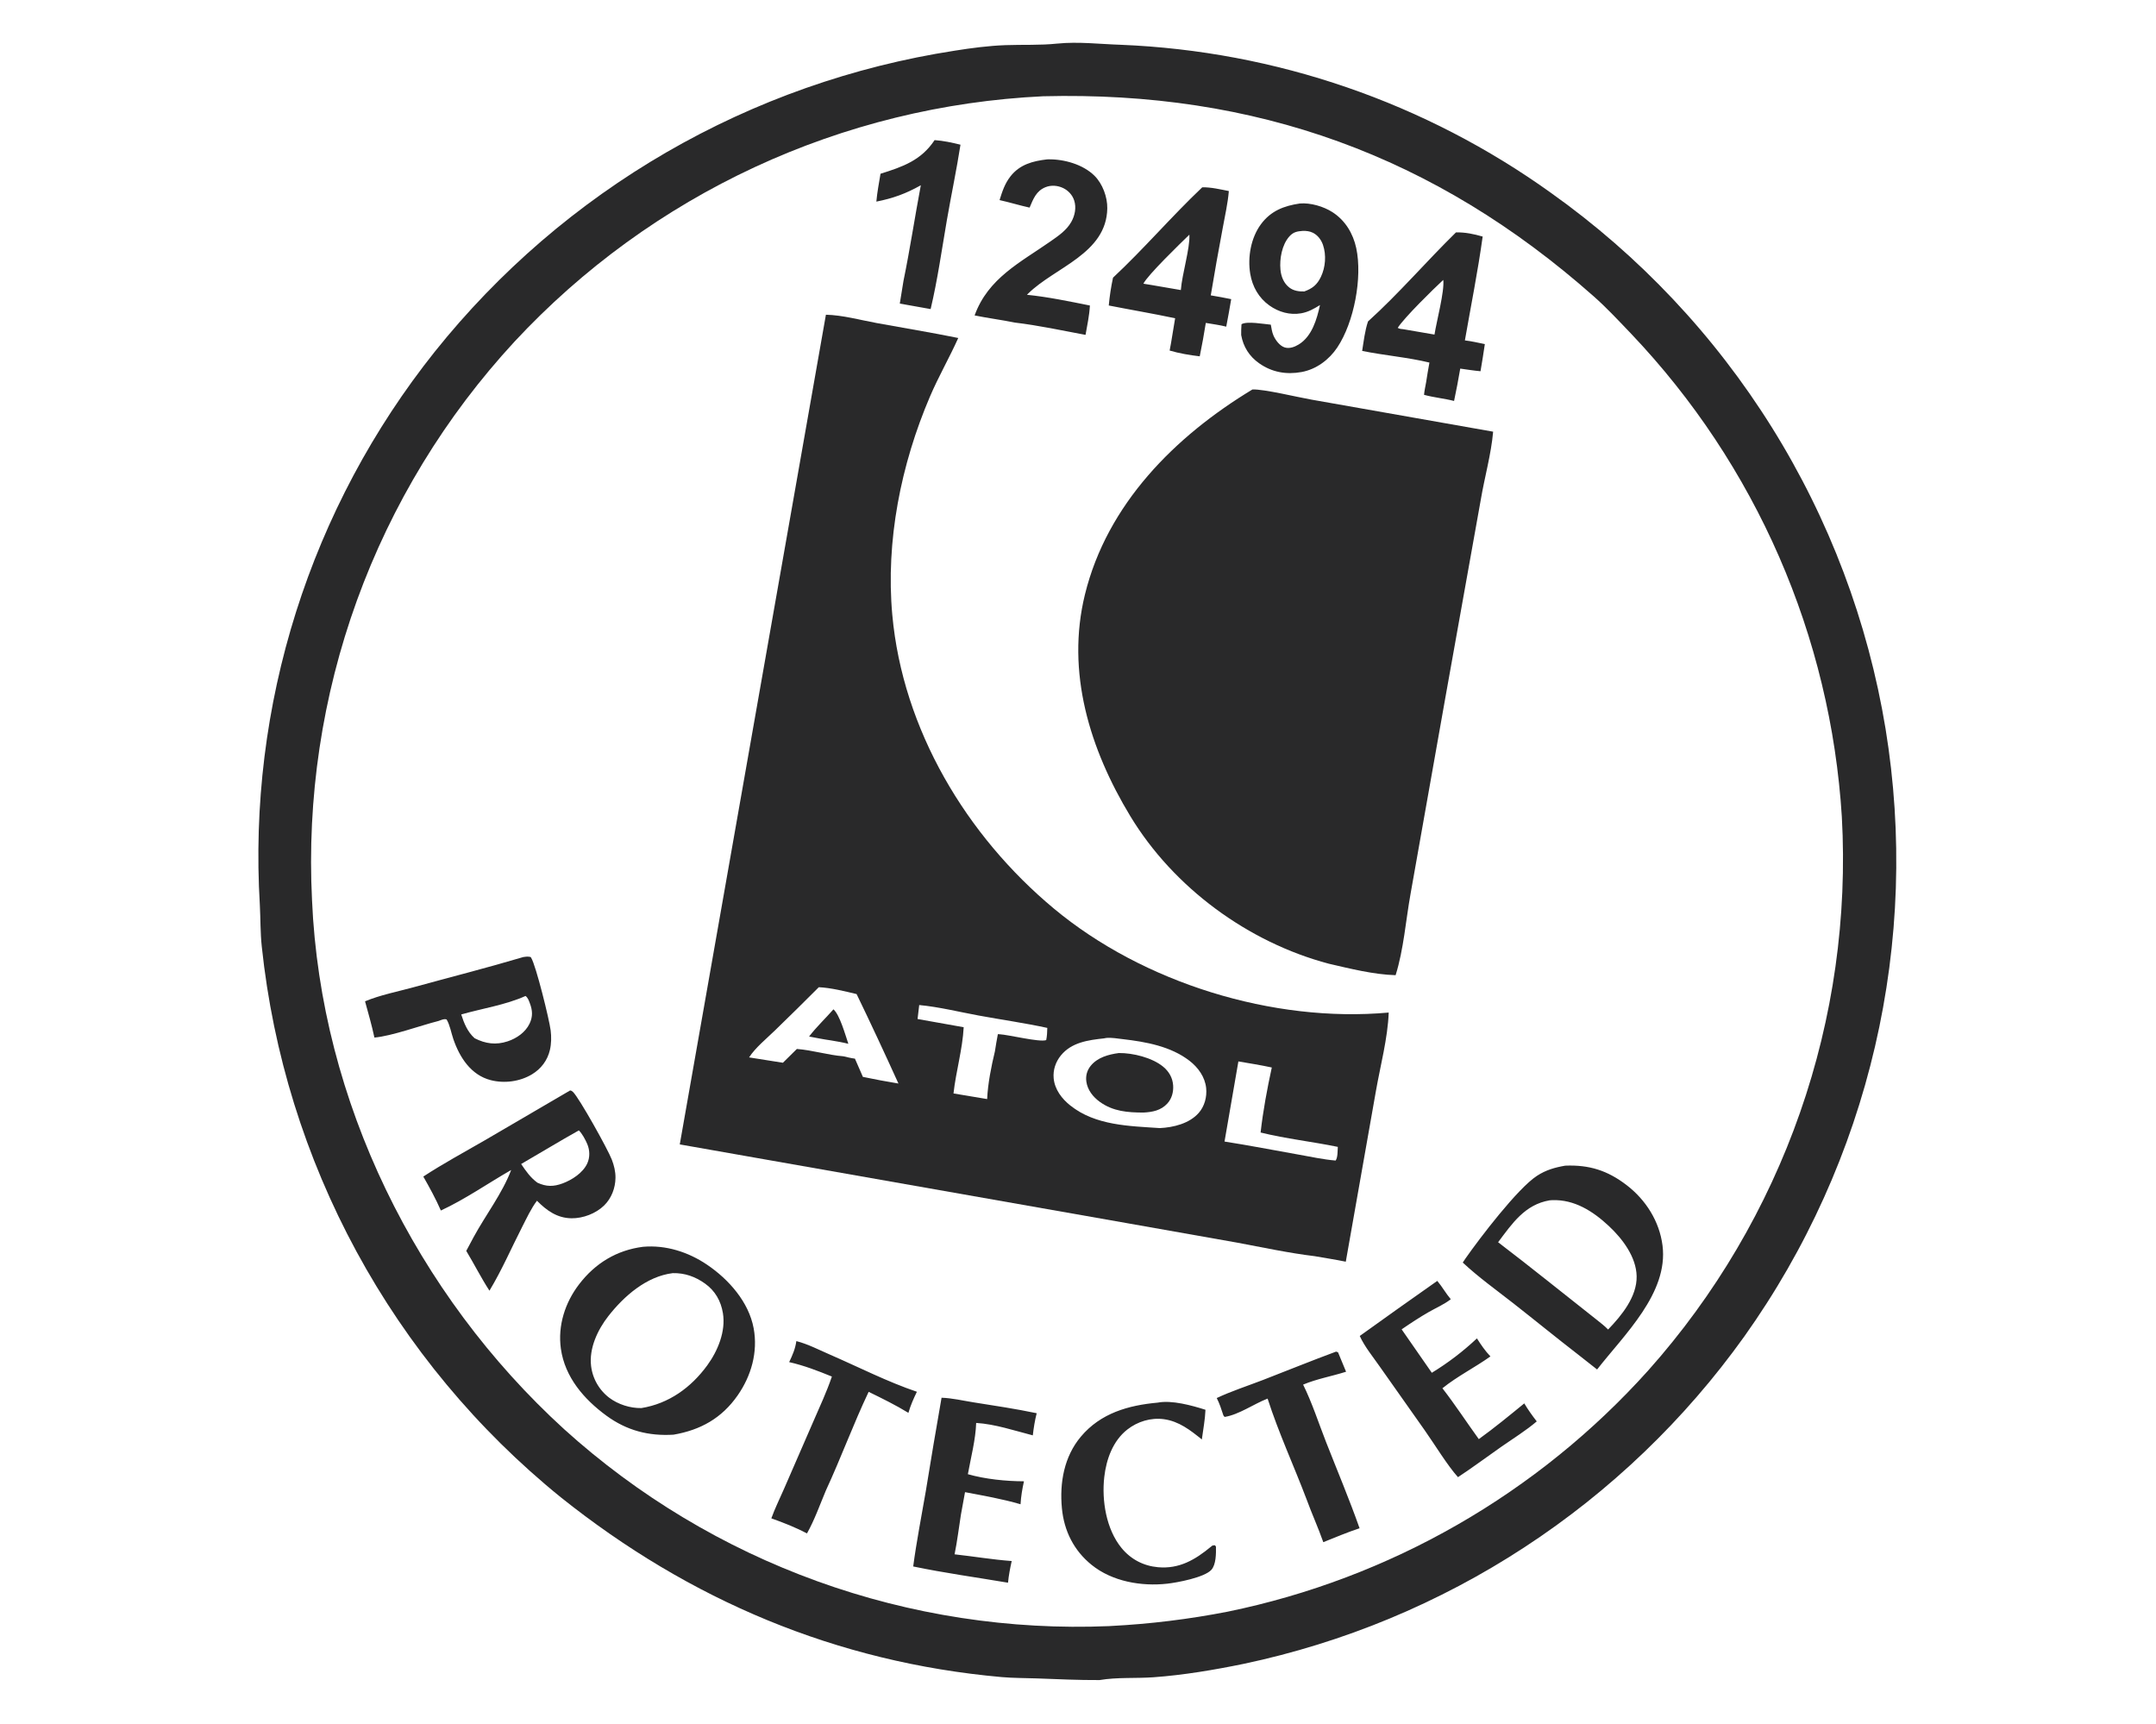
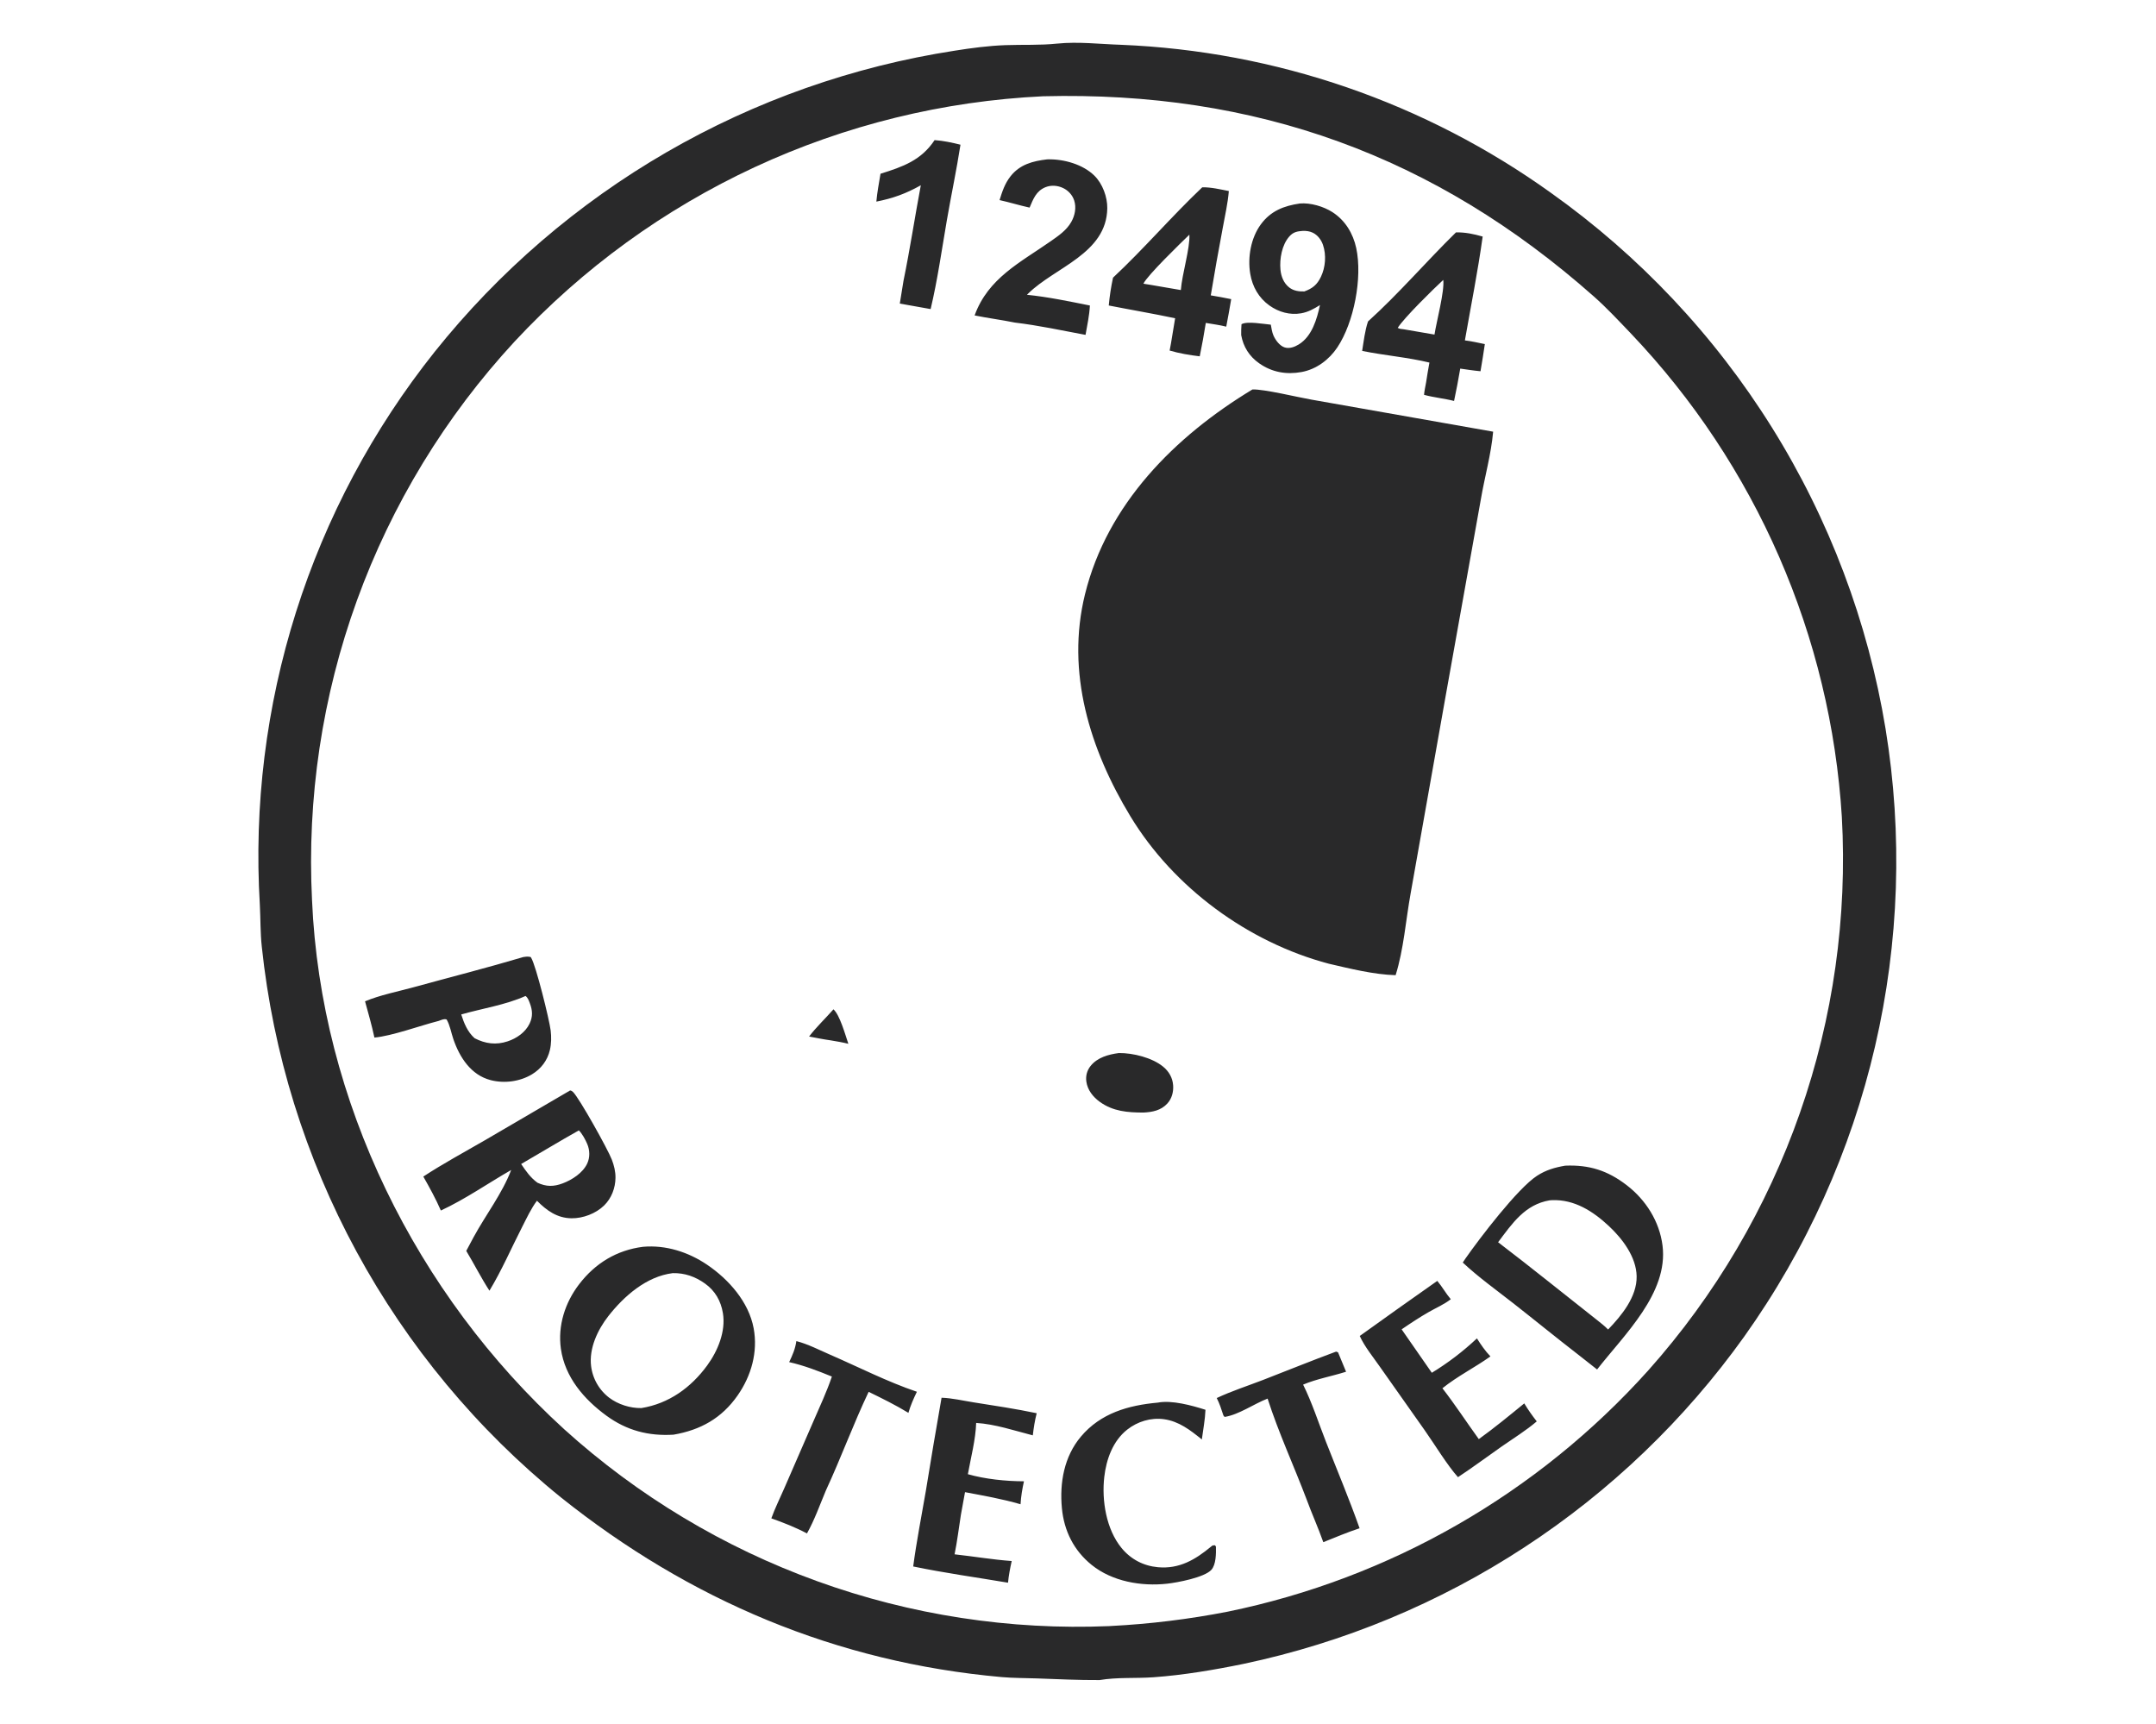
<svg xmlns="http://www.w3.org/2000/svg" viewBox="0 0 1563 1250">
  <path d="M766.466 31.608c15.263-1.566 30.969.392 46.229.864q5.221.213 10.437.52 5.216.308 10.426.71 5.21.403 10.412.9 5.201.497 10.393 1.089 5.192.592 10.372 1.278t10.346 1.466q5.167.78 10.319 1.654 5.152.873 10.287 1.84 5.135.968 10.251 2.029 5.117 1.06 10.213 2.214 5.096 1.154 10.171 2.4 5.074 1.246 10.125 2.584t10.077 2.767q5.026 1.43 10.025 2.951 4.999 1.521 9.97 3.133 4.971 1.611 9.911 3.313 4.94 1.701 9.849 3.492 4.909 1.792 9.784 3.672 4.877 1.88 9.717 3.849 4.84 1.968 9.64 4.024 4.81 2.057 9.57 4.2 4.77 2.143 9.49 4.373 4.73 2.23 9.41 4.544 4.69 2.315 9.33 4.715t9.24 4.884q4.59 2.484 9.15 5.051 4.55 2.567 9.05 5.217 4.5 2.649 8.96 5.38 4.45 2.731 8.86 5.542 4.4 2.812 8.75 5.703 4.36 2.891 8.66 5.861 4.3 2.97 8.54 6.017 5.99 4.256 11.87 8.658 5.87 4.401 11.64 8.947 5.77 4.546 11.43 9.232 5.65 4.686 11.19 9.511 5.54 4.824 10.96 9.784 5.41 4.96 10.71 10.051 5.29 5.092 10.45 10.313 5.17 5.22 10.21 10.567 5.03 5.346 9.93 10.815 4.91 5.469 9.67 11.058 4.77 5.588 9.39 11.292 4.63 5.704 9.11 11.521 4.49 5.816 8.83 11.741 4.34 5.926 8.53 11.956 4.19 6.031 8.23 12.163 4.05 6.132 7.94 12.362 3.89 6.229 7.62 12.553 3.74 6.324 7.31 12.738 3.58 6.414 7 12.915 3.42 6.5 6.67 13.083 3.26 6.582 6.35 13.243 3.1 6.661 6.03 13.397 2.93 6.735 5.69 13.54 2.76 6.806 5.35 13.677 2.59 6.872 5.02 13.805 2.42 6.933 4.67 13.924t4.33 14.036q2.07 7.044 3.98 14.137 1.9 7.094 3.63 14.232 1.73 7.138 3.28 14.317 1.55 7.178 2.92 14.393 1.37 7.215 2.57 14.461 1.17 7.155 2.16 14.336 1 7.182 1.82 14.385.82 7.204 1.46 14.425.64 7.221 1.11 14.456.47 7.235.76 14.479.29 7.244.4 14.493.11 7.249.05 14.498-.06 7.25-.3 14.496-.25 7.246-.66 14.483-.42 7.238-1.01 14.464-.6 7.225-1.37 14.434-.77 7.209-1.71 14.397-.95 7.188-2.07 14.351-1.12 7.163-2.41 14.296-1.3 7.133-2.76 14.233-1.47 7.1-3.11 14.161-1.64 7.062-3.46 14.082-1.81 7.019-3.79 13.993-1.99 6.973-4.14 13.896-2.15 6.923-4.47 13.791t-4.81 13.678q-2.49 6.81-5.14 13.557-2.66 6.746-5.47 13.427-2.82 6.68-5.8 13.29-2.98 6.609-6.12 13.144t-6.44 12.991q-3.29 6.457-6.75 12.831-3.45 6.374-7.06 12.662-3.61 6.287-7.37 12.485-3.76 6.198-7.68 12.303-3.91 6.104-7.97 12.111-4.06 6.008-8.26 11.914-4.03 5.641-8.2 11.187-4.16 5.545-8.45 10.993-4.29 5.448-8.7 10.792-4.42 5.35-8.96 10.59-4.54 5.25-9.19 10.38-4.66 5.14-9.44 10.17-4.77 5.02-9.67 9.94-4.89 4.91-9.89 9.71-5.01 4.8-10.12 9.49-5.11 4.68-10.34 9.24-5.22 4.57-10.54 9.01-5.33 4.44-10.75 8.76-5.43 4.31-10.96 8.5-5.52 4.19-11.14 8.25-5.63 4.06-11.34 7.99-5.71 3.93-11.52 7.72-5.8 3.8-11.69 7.46t-11.86 7.18q-5.98 3.52-12.03 6.91-6.05 3.38-12.18 6.62t-12.34 6.34q-6.2 3.1-12.48 6.06-6.27 2.95-12.61 5.76-6.34 2.81-12.74 5.47-6.41 2.66-12.873 5.17-6.463 2.51-12.984 4.87-6.52 2.36-13.094 4.57-6.573 2.21-13.196 4.26-6.623 2.06-13.291 3.96-6.669 1.9-13.38 3.65-6.711 1.74-13.461 3.34-6.749 1.59-13.534 3.02c-21.138 4.36-43.655 8.16-65.209 9.71-13.115.95-26.254-.13-39.285 2.05-15.276.09-30.194-.65-45.433-1.2-8.526-.31-17.091-.21-25.593-.97-119.675-10.68-226.169-55.7-319.654-130.42q-5.656-4.58-11.199-9.31-5.542-4.72-10.967-9.58-5.425-4.85-10.729-9.84-5.304-4.99-10.485-10.1-5.18-5.12-10.233-10.36-5.054-5.24-9.977-10.61-4.923-5.36-9.714-10.85-4.79-5.48-9.444-11.08-4.655-5.598-9.17-11.309-4.516-5.712-8.89-11.533-4.375-5.82-8.605-11.746t-8.314-11.954q-4.084-6.028-8.019-12.154-3.934-6.126-7.718-12.347-3.783-6.221-7.413-12.533-3.629-6.312-7.103-12.711-3.474-6.398-6.79-12.88-3.316-6.482-6.472-13.044-3.156-6.561-6.15-13.198-2.994-6.637-5.824-13.345-2.831-6.708-5.496-13.484-2.665-6.775-5.164-13.614-2.498-6.839-4.828-13.737t-4.49-13.851q-2.16-6.953-4.149-13.957-1.988-7.004-3.805-14.054-1.817-7.051-3.46-14.144t-3.112-14.224q-1.468-7.131-2.762-14.296-1.293-7.166-2.411-14.36-1.117-7.195-2.058-14.415-.941-7.219-1.704-14.46c-1.098-10.048-.872-20.241-1.414-30.336q-.406-6.709-.657-13.425-.252-6.716-.35-13.436-.098-6.72-.042-13.441.057-6.721.267-13.438.21-6.718.574-13.429t.882-13.412q.518-6.701 1.189-13.388.672-6.687 1.496-13.357.824-6.67 1.801-13.32.977-6.649 2.107-13.275 1.129-6.625 2.409-13.223 1.281-6.598 2.713-13.164 1.431-6.567 3.013-13.099 1.582-6.532 3.313-13.026t3.61-12.947q1.879-6.453 3.906-12.861t4.2-12.768q2.173-6.36 4.491-12.668 2.319-6.309 4.781-12.563 2.462-6.253 5.067-12.449 2.605-6.195 5.351-12.33 2.746-6.134 5.632-12.204 2.886-6.07 5.911-12.072 3.024-6.002 6.185-11.933 3.162-5.931 6.458-11.788 3.296-5.857 6.726-11.637t6.991-11.48q3.561-5.7 7.252-11.317t7.51-11.148q3.818-5.531 7.763-10.973 3.944-5.441 8.012-10.792 4.068-5.35 8.258-10.605 4.348-5.44 8.821-10.778 4.474-5.338 9.07-10.57 4.596-5.233 9.312-10.357 4.717-5.124 9.551-10.138 4.834-5.013 9.783-9.913 4.95-4.899 10.012-9.683 5.062-4.783 10.233-9.448 5.172-4.664 10.451-9.207 5.278-4.543 10.661-8.962 5.383-4.42 10.867-8.713 5.484-4.293 11.066-8.457 5.582-4.165 11.26-8.198 5.678-4.034 11.447-7.934 5.77-3.901 11.629-7.667 5.858-3.765 11.803-7.394 5.945-3.628 11.972-7.117 6.028-3.49 12.134-6.838 6.107-3.349 12.29-6.554 6.183-3.206 12.439-6.267 6.256-3.061 12.581-5.976 6.325-2.915 12.717-5.682 6.391-2.767 12.845-5.385 6.454-2.619 12.966-5.086 6.513-2.467 13.082-4.783 6.568-2.315 13.189-4.477 6.62-2.163 13.289-4.17 6.669-2.008 13.383-3.86 6.714-1.853 13.469-3.549 6.755-1.696 13.547-3.234 6.793-1.539 13.62-2.92 6.826-1.38 13.683-2.6 6.857-1.222 13.74-2.284c12.014-1.923 24.569-3.575 36.736-4.015 12.63-.458 24.995.193 37.625-1.132ZM805.35 1178.73q21.327-1.09 42.523-3.7 21.196-2.6 42.155-6.69 5.475-1.13 10.926-2.36 5.452-1.23 10.878-2.57 5.425-1.35 10.823-2.8 5.398-1.44 10.767-3 5.368-1.56 10.704-3.22 5.336-1.66 10.638-3.43 5.302-1.77 10.567-3.65 5.266-1.87 10.494-3.85 5.227-1.98 10.414-4.06 5.187-2.08 10.331-4.27 5.14-2.18 10.24-4.47 5.1-2.28 10.16-4.67 5.05-2.39 10.06-4.88 5-2.49 9.96-5.07 4.95-2.59 9.85-5.28 4.9-2.68 9.75-5.46t9.64-5.66q4.79-2.88 9.53-5.85 4.73-2.98 9.4-6.04 4.67-3.07 9.29-6.23 4.61-3.16 9.15-6.41 4.55-3.25 9.03-6.58 4.48-3.34 8.9-6.77 4.41-3.43 8.76-6.95 4.34-3.51 8.62-7.11 4.27-3.6 8.47-7.29 4.21-3.68 8.33-7.45 4.13-3.77 8.18-7.62 4.06-3.85 8.03-7.78 3.98-3.93 7.87-7.94 3.9-4 7.71-8.09 3.82-4.082 7.55-8.242 4.53-5.088 8.94-10.285 4.4-5.198 8.68-10.501 4.28-5.304 8.43-10.711 4.14-5.406 8.15-10.913 4.02-5.506 7.89-11.109 3.88-5.603 7.62-11.3 3.74-5.696 7.34-11.482 3.6-5.786 7.05-11.658 3.46-5.872 6.77-11.827 3.31-5.955 6.47-11.989 3.17-6.034 6.18-12.144 3.02-6.11 5.88-12.292 2.87-6.182 5.58-12.432 2.72-6.25 5.28-12.564 2.56-6.315 4.96-12.69 2.4-6.375 4.65-12.807 2.25-6.432 4.34-12.917 2.09-6.486 4.02-13.02 1.93-6.534 3.7-13.114 1.77-6.58 3.38-13.2 1.6-6.621 3.05-13.28 1.45-6.658 2.73-13.35 1.28-6.691 2.4-13.412 1.12-6.721 2.07-13.468.95-6.746 1.74-13.514.79-6.768 1.41-13.553.63-6.785 1.08-13.583.46-6.798.75-13.605t.41-13.62q.12-6.812.08-13.625-.04-6.814-.25-13.624-.21-6.81-.59-13.613-.38-6.078-.89-12.146-.51-6.068-1.16-12.123-.64-6.056-1.42-12.096-.77-6.04-1.68-12.062-.91-6.021-1.94-12.022-1.04-6-2.21-11.976-1.17-5.977-2.47-11.926-1.3-5.95-2.73-11.869-1.42-5.92-2.98-11.807-1.56-5.888-3.24-11.739-1.69-5.852-3.5-11.666t-3.75-11.587q-1.94-5.772-4.01-11.502-2.06-5.729-4.25-11.412-2.19-5.682-4.5-11.316t-4.74-11.216q-2.44-5.582-4.99-11.109-2.56-5.528-5.23-10.999-2.68-5.47-5.47-10.881-2.8-5.411-5.71-10.76t-5.94-10.633q-3.02-5.284-6.17-10.5-3.14-5.217-6.39-10.364-3.26-5.147-6.62-10.222-3.37-5.075-6.84-10.075-3.48-5-7.06-9.924-3.59-4.923-7.28-9.767-3.69-4.844-7.49-9.606-3.79-4.763-7.69-9.441-3.9-4.679-7.9-9.271-4-4.592-8.1-9.096-4.09-4.504-8.29-8.918c-8.85-9.221-17.52-18.618-27.1-27.102C1040.2 112.804 910.131 65.886 756.185 69.785q-6.76.32-13.51.804-6.751.484-13.487 1.131-6.737.647-13.456 1.457-6.719.81-13.417 1.782-6.697.972-13.369 2.106t-13.315 2.43q-6.642 1.294-13.252 2.75-6.609 1.455-13.181 3.07-6.572 1.614-13.103 3.388-6.532 1.773-13.018 3.704-6.486 1.93-12.924 4.017-6.438 2.088-12.823 4.33-6.385 2.242-12.715 4.638-6.329 2.396-12.598 4.945-6.27 2.548-12.476 5.248-6.206 2.699-12.344 5.548-6.139 2.849-12.207 5.845-6.068 2.997-12.062 6.139-5.994 3.143-11.91 6.429-5.916 3.287-11.75 6.715-5.835 3.429-11.585 6.998-5.75 3.569-11.412 7.276-5.662 3.706-11.233 7.549-5.571 3.843-11.047 7.819-5.476 3.977-10.854 8.084-5.378 4.108-10.655 8.345-5.278 4.236-10.451 8.6-5.173 4.363-10.239 8.85-5.066 4.487-10.022 9.095-4.956 4.608-9.799 9.335-4.844 4.726-9.571 9.569-4.727 4.843-9.336 9.798-4.693 5.076-9.257 10.268-4.565 5.191-8.999 10.494-4.435 5.304-8.735 10.716-4.301 5.412-8.466 10.93-4.165 5.517-8.191 11.136-4.026 5.62-7.911 11.338-3.885 5.718-7.627 11.53-3.741 5.813-7.337 11.717-3.595 5.904-7.043 11.896-3.448 5.992-6.745 12.068-3.297 6.075-6.442 12.231-3.146 6.156-6.136 12.388-2.991 6.232-5.826 12.537-2.835 6.305-5.512 12.678-2.677 6.374-5.195 12.812-2.517 6.438-4.874 12.936-2.357 6.499-4.551 13.054-2.194 6.555-4.224 13.163-2.03 6.608-3.895 13.265-1.866 6.656-3.564 13.357-1.699 6.7-3.231 13.441-1.532 6.741-2.895 13.518-1.363 6.777-2.557 13.586-1.195 6.809-2.219 13.645-1.024 6.836-1.878 13.696-.854 6.86-1.537 13.739-.683 6.878-1.194 13.772-.512 6.894-.852 13.798-.339 6.905-.507 13.815-.168 6.911-.163 13.824.004 6.912.18 13.823.177 6.91.525 13.814c6.306 145.818 75.495 285.654 182.789 383.526q4.994 4.51 10.097 8.91 5.102 4.39 10.31 8.66 5.208 4.26 10.517 8.4 5.31 4.14 10.718 8.15 5.409 4.01 10.913 7.89 5.505 3.87 11.101 7.62 5.597 3.74 11.283 7.34 5.686 3.61 11.458 7.07 5.771 3.47 11.626 6.79 5.854 3.33 11.787 6.51 5.933 3.18 11.942 6.22 6.009 3.04 12.089 5.93 6.081 2.89 12.23 5.63 6.149 2.74 12.363 5.33 6.213 2.59 12.488 5.03 6.275 2.44 12.607 4.73 6.332 2.29 12.718 4.42t12.822 4.11q6.435 1.98 12.917 3.8 6.482 1.82 13.006 3.48 6.524 1.67 13.087 3.17 6.562 1.5 13.16 2.85 6.597 1.34 13.224 2.52 6.628 1.19 13.283 2.21 6.654 1.02 13.332 1.88 6.677.86 13.374 1.56 6.696.7 13.407 1.24 6.711.53 13.434.9 6.722.38 13.452.59 6.729.2 13.461.25 6.733.05 13.465-.07 6.731-.12 13.458-.4c.409-.02.817-.05 1.226-.08Z" fill="#29292A" />
-   <path d="M598.751 228.153c12.046.259 24.98 3.863 36.888 6.046 19.678 3.608 39.441 6.831 59.046 10.82-6.397 14.272-14.276 27.903-20.453 42.336-21.088 49.272-32.224 104.777-27.36 158.392 7.53 83.007 53.662 160.065 117.155 212.909 64.717 53.863 158.829 82.969 242.723 75.371-.7 18.753-6.08 38.554-9.304 57.059l-21.811 123.553c-7.44-1.534-15.002-2.683-22.487-3.999-18.956-2.279-37.849-6.407-56.625-9.883l-79.917-14.134-323.804-57.014 105.949-601.456ZM800.358 752.74c-11.435 1.248-23.497 2.844-31.274 12.378-3.793 4.649-5.783 10.548-5.223 16.559.758 8.139 5.914 14.844 12.119 19.776 18.296 14.545 42.803 14.836 64.863 16.331 9.837-.473 21.386-3.284 28.169-10.989 4.277-4.858 6.054-11.644 5.401-18.021-.823-8.025-5.83-14.95-12.075-19.776-13.587-10.5-31.595-13.748-48.214-15.677-3.878-.45-8.339-1.256-12.2-.877-.484.047-1.113.2-1.566.296Zm-257.306 13.797 24.518 3.881 10.118-9.994c11.365.861 22.366 4.403 33.657 5.301 2.799.644 5.589 1.363 8.442 1.717l5.776 13.223q12.832 2.682 25.767 4.811c-9.85-21.676-19.951-43.427-30.334-64.842-8.645-2.069-18.531-4.545-27.398-4.98q-15.79 15.84-31.86 31.395c-6.082 5.939-14.08 12.374-18.686 19.488Zm122.138-27.829 33.441 5.959c-.862 16.148-5.61 31.943-7.388 48.003l24.395 4.077c.495-11.159 2.993-23.716 5.621-34.584.698-4.151 1.289-8.356 2.144-12.475l1.034.048c6.943.374 29.23 5.993 34.01 4.258.625-2.971.72-5.826.793-8.845-16.499-3.563-33.224-5.924-49.821-8.982-14.111-2.599-28.772-6.26-43.038-7.586l-1.191 10.127Zm232.583 30.745-10.053 58.082c18.012 2.811 35.938 6.322 53.89 9.5 8.793 1.556 17.767 3.538 26.66 4.27 1.627-2.222 1.365-7.134 1.586-9.896-18.556-3.813-37.547-5.876-55.976-10.415 1.764-15.694 4.747-31.713 8.116-47.14-8.026-1.728-16.129-3.033-24.223-4.401Z" fill="#29292A" />
  <path d="M811.119 763.379c10.178-.119 24.167 3.348 32.088 9.87 4.239 3.491 6.882 8.06 7.267 13.581.328 4.707-.934 9.526-4.144 13.071-4.62 5.101-10.806 6.278-17.322 6.62-11.477-.006-22.076-.81-31.699-7.754-4.895-3.533-8.934-8.601-9.764-14.737-.561-4.141.482-8.043 3.095-11.304 4.957-6.185 12.996-8.348 20.479-9.347Zm-206.901-31.693c4.63 4.09 8.605 18.585 10.803 24.988-4.232-1.062-8.493-1.777-12.794-2.492-5.246-.709-10.469-1.817-15.676-2.779 5.351-6.977 11.865-13.101 17.667-19.717Zm303.754-449.365c8.558-.278 32.998 5.688 42.893 7.397l131.595 23.22c-1.44 16.398-6.18 32.912-8.93 49.165l-25.55 142.742-25.38 143.058c-3.48 19.271-4.99 40.396-10.84 59.034-16.02-.477-32.891-4.733-48.444-8.32-58.47-15.498-112.454-55.068-143.876-106.944-29.327-48.415-46.76-104.304-32.896-160.74 16.107-65.561 65.278-114.687 121.428-148.612ZM466.146 903.836c16.551-1.448 32.829 3.767 46.493 13.011 15.667 10.6 30.2 26.985 33.731 46.07 3.186 17.222-1.724 34.481-11.619 48.663-11.529 16.53-26.905 25.09-46.489 28.46-18.055 1.1-33.876-3-48.595-13.75-16.29-11.9-30.131-27.92-33.048-48.525-2.375-16.774 3.036-33.493 13.226-46.786 11.679-15.236 27.234-24.711 46.301-27.143Zm-1.174 116.914c19.838-3.21 35.955-14.8 47.725-30.927 7.663-10.501 13.541-24.639 11.389-37.842-1.444-8.854-5.644-16.25-12.981-21.488-7.071-5.049-14.704-7.75-23.399-7.56-19.024 2.352-35.288 16.579-46.729 31.212-7.732 9.89-14.056 23.36-12.454 36.205q.103.839.247 1.673.145.833.331 1.658.185.825.412 1.64.226.815.493 1.618.267.802.573 1.591.307.788.652 1.56.345.77.728 1.53.383.75.803 1.48.421.74.877 1.45t.947 1.4q.491.69 1.015 1.35.525.67 1.082 1.3.557.64 1.145 1.25t1.205 1.18q.617.58 1.263 1.13.645.55 1.317 1.06c6.485 4.9 15.239 7.68 23.359 7.53Zm669.768-175.735c17.37-.696 30.68 3.497 44.53 14.142 13.88 10.66 23.75 26.221 25.98 43.73 4.39 34.542-27.75 64.633-47.43 89.886l-13.53-10.637c-15.94-12.318-31.51-25.044-47.37-37.471-12.18-9.55-25.18-18.826-36.48-29.412q.95-1.486 1.96-2.938c10.41-14.887 37.81-50.803 51.81-59.918 6.51-4.244 12.94-6.068 20.53-7.382Zm-48.68 55.514c24.07 18.342 47.59 37.426 71.39 56.128 2.85 2.298 5.8 4.514 8.35 7.153 9.79-10.16 20.97-23.748 20.69-38.617-.26-14.011-10.32-27.226-20.11-36.379-11.48-10.742-25-19.418-41.24-18.788-.58.023-1.16.077-1.73.128-17.9 3.024-27.08 16.687-37.35 30.375Zm-672.75-110.03c.865.125 1.454.464 2.1 1.092 4.553 4.426 25.217 41.484 28.118 49.015 1.639 4.257 2.722 8.633 2.674 13.218-.079 7.417-2.908 14.85-8.248 20.065-5.977 5.837-15.298 9.387-23.63 9.279-10.418-.134-17.97-5.585-25.051-12.716-4.216 5.556-7.418 12.526-10.597 18.728-7.899 15.411-14.893 31.671-23.849 46.473-6-9.217-11.098-19.381-16.806-28.847l5.325-9.968c8.641-15.929 20.854-31.774 27.227-48.673-16.824 9.653-33.408 21.243-50.96 29.378-3.735-8.544-8.125-16.53-12.726-24.62 14.438-9.465 29.872-17.753 44.806-26.414l61.617-36.01Zm-35.495 53.321c3.475 5.157 6.723 9.856 11.801 13.557 6.479 2.981 11.693 2.946 18.306.483 6.793-2.531 14.618-7.602 17.772-14.359 2.078-4.45 1.943-9.654.048-14.14-1.287-3.047-3.726-7.651-6.102-9.91-14.08 7.889-27.853 16.296-41.825 24.369Zm564.513-696.3c7.682-.671 17.219 2.136 23.663 6.291 9.246 5.963 14.935 15.408 17.223 26.04 4.604 21.394-1.626 53.896-13.694 71.967-5.992 8.973-15.242 15.923-25.982 17.88-11.067 2.016-21.49.143-30.7-6.336-7.133-5.018-11.511-11.916-13.035-20.497-.061-2.627.057-5.204.23-7.826 3.981-2.417 16.389-.08 21.248.321.475 2.568.867 5.426 1.91 7.825 1.467 3.371 4.557 7.573 8.182 8.69 3.466 1.067 7.207-.368 10.16-2.172 9.591-5.861 13.158-18.289 15.396-28.553-4.44 2.734-8.439 5.044-13.624 5.968-8.159 1.454-16.364-.902-23.046-5.661-7.727-5.503-12.348-13.685-13.891-22.973-1.985-11.948.446-25.994 7.71-35.864 7.155-9.722 16.698-13.411 28.25-15.1Zm3.257 63.752c5.856-2.128 9.246-4.813 12.006-10.569 3.332-6.951 4.014-15.822 1.519-23.144-1.27-3.724-3.872-7.184-7.486-8.897-2.27-1.076-4.535-1.304-7.01-1.295-4.14.325-6.951.727-9.891 4.027-5.415 6.079-7.194 16.282-6.444 24.162.463 4.868 2.369 9.719 6.312 12.81 3.192 2.503 7.057 3.015 10.994 2.906ZM379.362 693.788c1.46-.215 2.853-.448 4.325-.204 1.038.171.892-.049 1.406.781 3.455 5.578 13.147 44.815 14.113 52.629.572 4.628.509 9.621-.555 14.175-1.757 7.525-6.389 13.651-12.984 17.632-8.768 5.291-20.053 6.772-29.926 4.225-14.304-3.689-22.515-16.446-27.093-29.781-1.591-4.634-2.41-10.001-4.882-14.224-1.844-.554-3.292.199-5.032.8l-.867.305c-13.132 3.329-33.855 10.943-46.434 12.031-1.895-8.849-4.393-17.554-6.792-26.277 10.921-4.577 23.679-7.047 35.121-10.19 26.536-7.29 53.217-14.056 79.6-21.902Zm-44.994 41.619c2.043 6.401 4.574 12.647 9.706 17.228 7.797 4.017 15.504 5.063 23.96 2.262 6.524-2.161 12.852-6.521 15.887-12.844 2.449-5.101 2.158-9.661.178-14.823-.756-1.969-1.373-3.899-3.112-5.226-14.389 6.496-31.399 9.047-46.619 13.403Zm721.142-566.934c6.66-.164 12.99 1.176 19.36 3.009-3.48 25.175-8.52 50.244-12.89 75.281 4.85.568 9.67 1.717 14.46 2.68q-1.44 9.859-3.14 19.677c-4.91-.445-9.81-1.232-14.69-1.907q-1.99 11.774-4.48 23.453c-7.18-1.845-14.56-2.468-21.77-4.45.26-2.972.96-5.973 1.48-8.911.67-4.835 1.61-9.657 2.43-14.469-15.88-3.837-32.67-5.166-48.767-8.445 1.141-7.097 1.965-14.519 4.234-21.351 22.323-20.158 42.273-43.482 63.773-64.567Zm-38.18 70.182 22.61 3.882c1.48-9.539 7.38-31.52 6.36-39.622-6.94 6.379-28.43 27.455-33.01 34.766 1.48.761 2.42.869 4.04.974ZM871.574 135.79c6.286-.164 13.112 1.502 19.279 2.707-.74 8.905-2.827 17.985-4.43 26.786q-4.609 24.369-8.671 48.835 7.434 1.23 14.815 2.745-1.674 9.99-3.595 19.936c-4.824-1.219-9.91-1.853-14.816-2.708q-1.925 12.157-4.402 24.214c-7.292-.86-14.772-2.107-21.818-4.174l1.024-5.537 2.955-17.878c-15.963-3.379-32.095-6.098-48.108-9.258q.933-10.176 3.081-20.166c22.416-20.927 42.423-44.403 64.686-65.502Zm-36.848 70.813 21.326 3.663c.903-11.702 6.762-30.442 6.192-40.145-6.501 6.274-30.414 29.439-33.331 35.534l5.813.948Zm-75.601-91.073.889-.019c11.372-.182 25.085 3.668 33.364 11.826 5.915 5.828 9.476 15.451 9.347 23.701-.517 32.893-38.042 42.682-57.414 61.843l-.822.82c15.229 1.536 30.637 4.77 45.639 7.772-.383 7.145-1.918 14.251-3.161 21.289-16.945-3.158-34.076-6.877-51.186-8.905-9.705-1.979-19.529-3.216-29.232-5.195 9.785-27.037 33.116-38.366 55.282-53.87 5.57-3.897 11.385-7.863 14.797-13.908 2.62-4.643 3.783-10.361 2.114-15.531-1.291-3.998-4.253-7.218-8.022-9.032-3.924-1.888-8.661-2.284-12.742-.643-6.832 2.746-8.921 8.586-11.579 14.816-7.293-1.596-14.455-3.825-21.763-5.443 1.956-6.308 3.821-12.037 7.964-17.29 6.748-8.556 16.15-11.037 26.525-12.231Zm282.835 813.026c3.51 4.136 6.19 9.066 9.79 13.285-4.72 3.715-10.63 6.238-15.85 9.22-6.81 3.896-13.31 8.194-19.78 12.621l21.88 31.485q8.8-5.371 17-11.622 8.19-6.25 15.7-13.314c3 4.725 5.91 9.003 9.79 13.071-11.37 8.103-23.84 14.274-34.81 23.088 9.28 11.94 17.51 24.63 26.38 36.87 11.38-8.2 22.11-17.04 32.96-25.9 2.76 4.6 5.76 8.82 9.05 13.05-7.87 6.7-16.8 12.19-25.28 18.1-10.63 7.43-21 15.19-31.83 22.33-7.56-8.35-17.25-24.26-24.19-34.09l-32.49-46.048c-4.942-7.129-10.925-14.321-14.525-22.214q27.985-20.126 56.205-39.932Zm-359.375 84.694c7.619.24 15.565 2.14 23.119 3.33 15.289 2.42 30.702 4.72 45.853 7.9-1.367 5.34-2.19 10.57-2.824 16.05-13.233-3.41-27.423-8.19-41.06-9.01-.38 12.09-3.868 25.18-6.011 37.16 12.585 3.59 27.554 5.11 40.654 5.15-1.226 5.6-2.137 10.89-2.471 16.64-13.216-3.86-26.74-6.2-40.249-8.77l-2.991 16.39c-1.518 9.56-2.64 19.19-4.581 28.67 13.852 1.53 27.477 3.84 41.411 4.87-1.172 5.25-2.147 10.35-2.674 15.71-22.921-3.86-45.969-7.03-68.733-11.77 2.4-18.25 6.016-36.39 9.122-54.52q5.488-33.94 11.435-67.8Zm156.694 3.55c10.245-1.98 24.739 2.04 34.63 5.18-.288 7.13-1.676 14.44-2.637 21.52-8.286-6.71-16.583-13.19-27.502-14.69-9.432-1.29-19.118 1.68-26.563 7.53-10.427 8.2-15.205 21.57-16.664 34.38-1.934 16.98 1.391 37.88 12.497 51.43 6.712 8.2 15.871 13 26.401 13.96 15.48 1.4 27.047-5.41 38.558-14.96 1.213-1.07 1.291-.83 2.816-.95l.7 1.02c.092 4.89.108 13.04-3.371 16.83-5.093 5.54-24.698 9.2-32.017 10.01-18.699 2.07-39.809-1.57-54.735-13.62-12.913-10.42-20.011-24.66-21.561-41.07-1.743-18.44 1.551-37.39 13.743-51.9 14.329-17.05 34.386-22.73 55.705-24.67Zm129.33-36.988 1.396.508q2.993 7.007 5.83 14.079c-10.307 3.286-21.148 5.142-31.141 9.341 6.511 13.12 11.212 27.81 16.581 41.49 8.165 20.82 16.916 41.56 24.351 62.64-8.928 2.93-17.571 6.61-26.294 10.09-3.695-10.52-8.358-20.72-12.185-31.22-9.212-24.28-20.259-48.16-28.197-72.86-9.952 3.82-20.734 11.64-31.118 13.28-.803-.84-.762-.58-1.052-1.47-1.406-4.34-2.636-8.12-4.696-12.22 10.754-5.06 22.336-8.78 33.431-13.06 17.712-6.843 35.279-14.021 53.094-20.598Zm-391.296-7.618c8.327 2.13 16.608 6.43 24.5 9.858 20.607 8.951 41.635 19.708 62.888 26.868-2.447 5.06-4.59 9.86-6.153 15.29-9.253-5.66-19.082-10.48-28.821-15.24-11.122 23.36-20.046 47.9-30.952 71.4-4.364 10.33-8.257 21.48-13.762 31.25-8.286-4.4-17.011-7.79-25.833-10.94 2.632-7.33 6.146-14.35 9.242-21.48l21.294-48.94c4.637-10.67 9.618-21.34 13.363-32.363-10.256-4.185-20.15-8.018-30.974-10.471 2.425-5.026 4.442-9.663 5.208-15.232Zm100.239-870.627c6.429.476 12.522 1.773 18.752 3.327-2.851 18.34-6.744 36.605-9.902 54.908-3.686 21.37-6.725 43.152-11.734 64.254l-22.356-3.987 2.676-16.486c4.73-22.97 8.205-46.231 12.566-69.282-10.687 6.022-20.173 9.485-32.234 11.853.592-6.765 1.91-13.499 3.012-20.197 16.16-5.054 29.471-9.695 39.22-24.39Z" fill="#29292A" />
</svg>